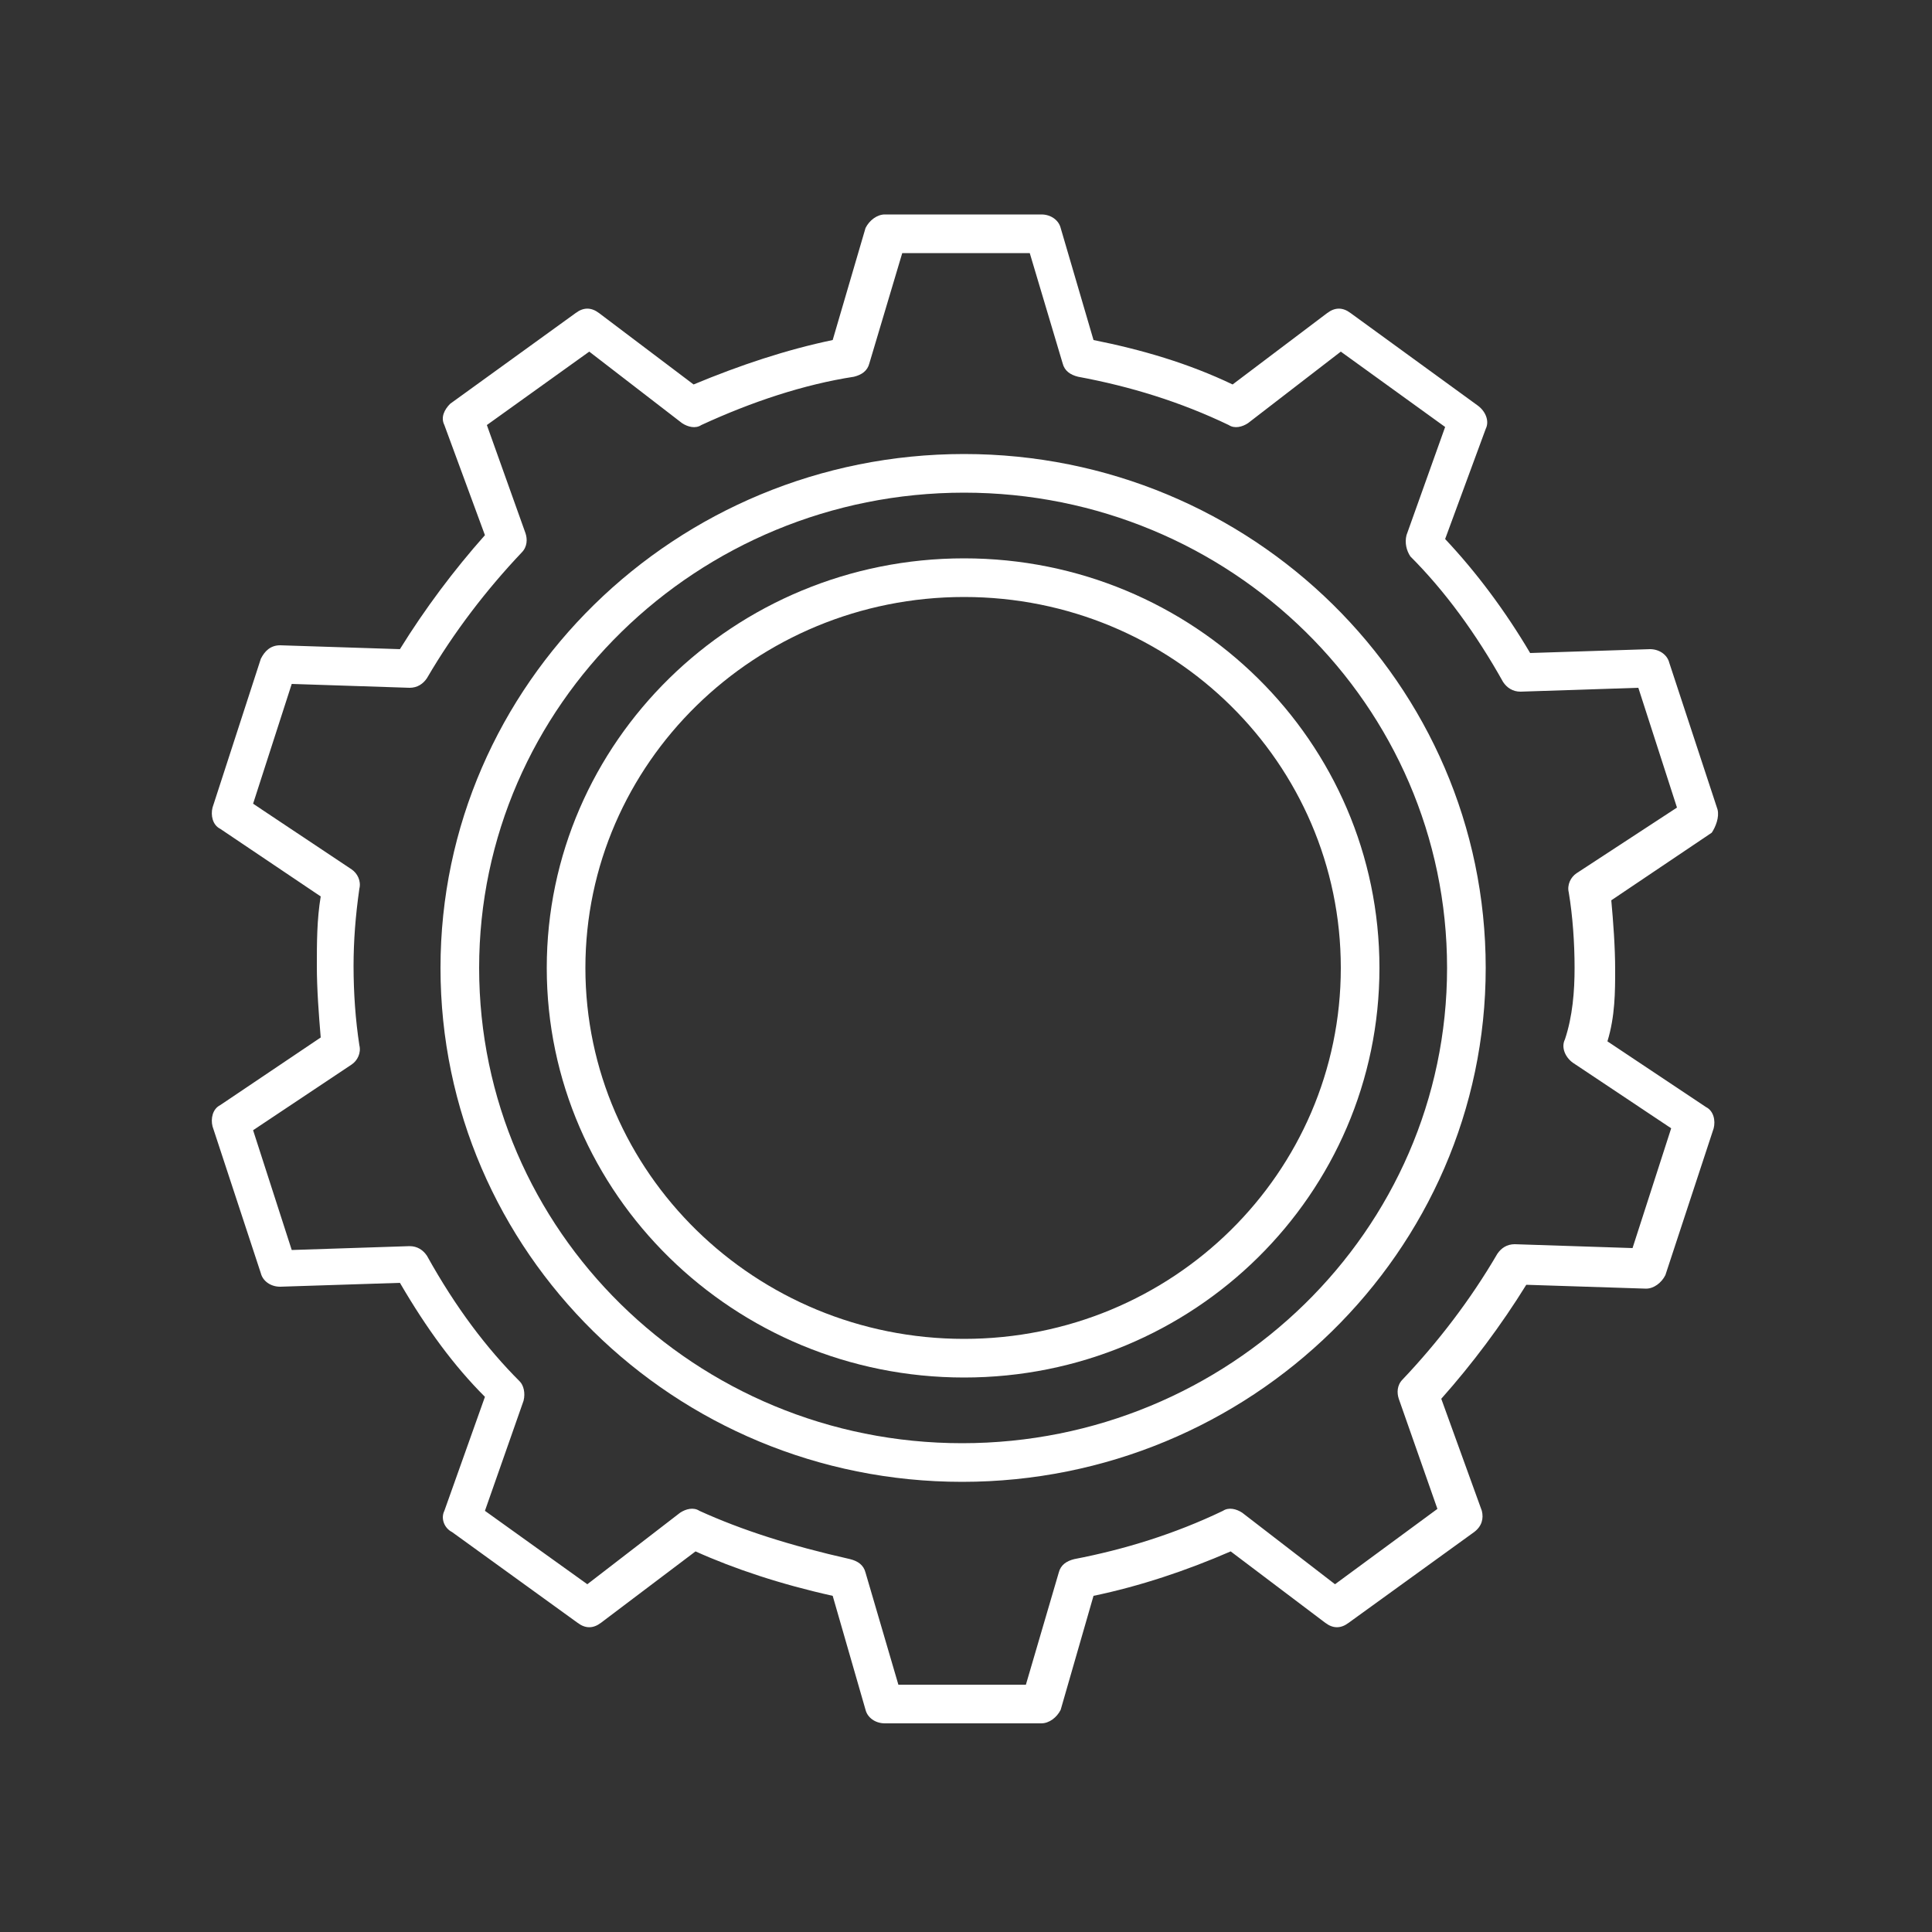
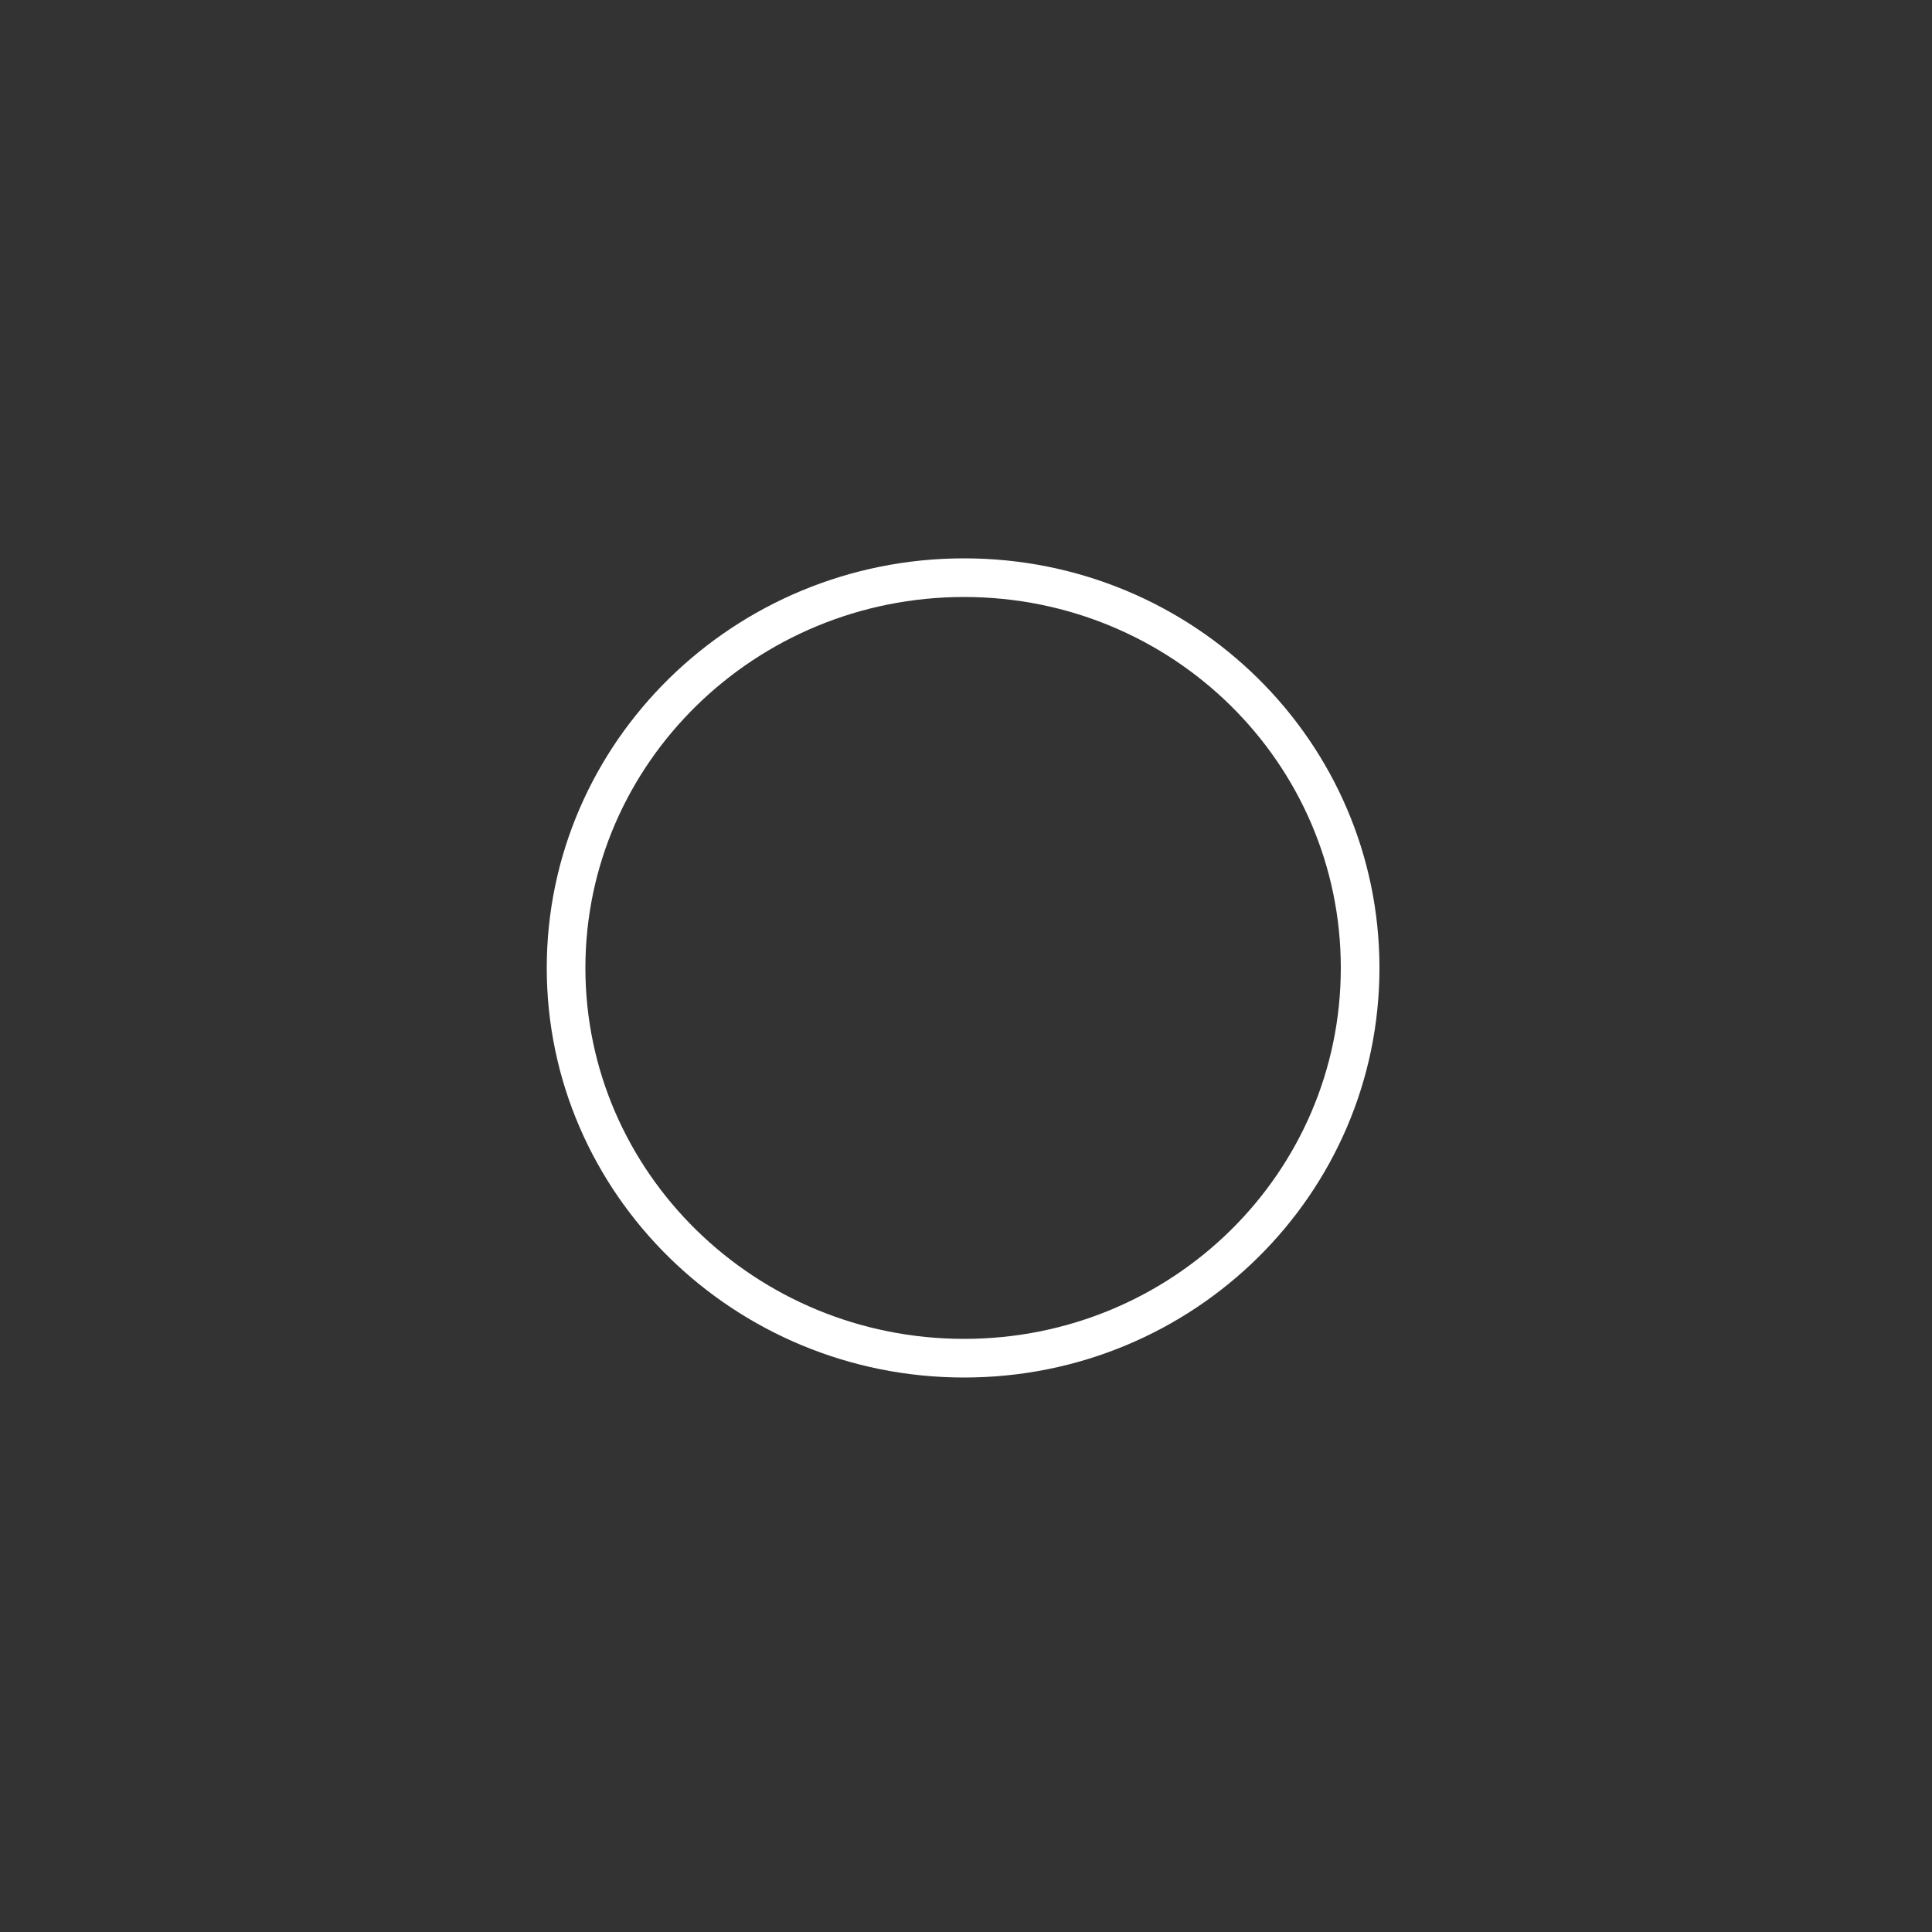
<svg xmlns="http://www.w3.org/2000/svg" version="1.1" id="Ebene_1" x="0px" y="0px" viewBox="0 0 100 100" style="enable-background:new 0 0 100 100;" xml:space="preserve">
  <rect x="0" y="0" width="100" height="100" fill="#333333" stroke="none" />
  <style type="text/css">
	.st0{fill:#FFFFFF;}
</style>
  <g>
-     <path class="st0" d="M49.9,23.5c-14.9,0-27.1,11.9-27.1,26.6c0,14.7,12.1,26.6,27,26.6c14.9,0,27.1-11.9,27.1-26.6   C76.9,35.4,64.8,23.5,49.9,23.5z M49.8,74.7c-13.8,0-25-11-25-24.6s11.3-24.6,25.1-24.6c13.8,0,25,11,25,24.6S63.6,74.7,49.8,74.7z   " />
    <path class="st0" d="M49.9,28.9c-11.9,0-21.6,9.5-21.6,21.2S38,71.3,49.9,71.3c11.9,0,21.5-9.5,21.5-21.2S61.8,28.9,49.9,28.9z    M49.9,69.3c-10.8,0-19.6-8.6-19.6-19.2s8.8-19.2,19.6-19.2c10.8,0,19.5,8.6,19.5,19.2S60.7,69.3,49.9,69.3z" />
-     <path class="st0" d="M88.9,41.9l-2.5-7.6c-0.1-0.4-0.5-0.7-1-0.7l-6.2,0.2c-1.3-2.2-2.8-4.2-4.4-5.9l2.1-5.7c0.2-0.4,0-0.9-0.4-1.2   l-6.6-4.8c-0.4-0.3-0.8-0.3-1.2,0l-4.9,3.7c-2.3-1.1-4.7-1.8-7.2-2.3l-1.7-5.8c-0.1-0.4-0.5-0.7-1-0.7h-8.1c-0.4,0-0.8,0.3-1,0.7   l-1.7,5.8c-2.4,0.5-4.8,1.3-7.2,2.3L31,16.2c-0.4-0.3-0.8-0.3-1.2,0l-6.5,4.7C23,21.2,22.8,21.6,23,22l2.1,5.7   c-1.6,1.8-3.1,3.8-4.4,5.9l-6.2-0.2c-0.5,0-0.8,0.3-1,0.7L11,41.8c-0.1,0.4,0,0.9,0.4,1.1l5.2,3.5c-0.2,1.2-0.2,2.4-0.2,3.6   c0,1.2,0.1,2.5,0.2,3.7l-5.2,3.5c-0.4,0.2-0.5,0.7-0.4,1.1l2.5,7.6c0.1,0.4,0.5,0.7,1,0.7l6.2-0.2c1.4,2.4,2.8,4.3,4.4,5.9L23,78.2   c-0.2,0.4,0,0.9,0.4,1.1l6.5,4.7c0.4,0.3,0.8,0.3,1.2,0l4.9-3.7c2,0.9,4.4,1.7,7.1,2.3l1.7,5.9c0.1,0.4,0.5,0.7,1,0.7h8.1   c0.4,0,0.8-0.3,1-0.7l1.7-5.9c2.4-0.5,4.8-1.3,7.1-2.3l4.9,3.7c0.4,0.3,0.8,0.3,1.2,0l6.5-4.7c0.4-0.3,0.5-0.7,0.4-1.1l-2.1-5.8   c1.6-1.8,3.1-3.8,4.4-5.9l6.2,0.2c0.4,0,0.8-0.3,1-0.7l2.5-7.6c0.1-0.4,0-0.9-0.4-1.1l-5.1-3.4c0.4-1.3,0.4-2.6,0.4-3.7   c0-1.2-0.1-2.5-0.2-3.6l5.2-3.5C88.8,42.8,89,42.3,88.9,41.9z M81.6,45.2c-0.3,0.2-0.5,0.6-0.4,1c0.2,1.2,0.3,2.6,0.3,3.9   c0,1.2-0.1,2.5-0.5,3.7c-0.2,0.4,0,0.9,0.4,1.2l5.1,3.4l-2,6.2l-6.1-0.2c-0.4,0-0.7,0.2-0.9,0.5c-1.4,2.4-3.1,4.6-4.9,6.5   c-0.3,0.3-0.3,0.7-0.2,1l2,5.7L69.1,82l-4.8-3.7c-0.3-0.2-0.7-0.3-1-0.1c-2.5,1.2-5.1,2-7.7,2.5c-0.4,0.1-0.7,0.3-0.8,0.7l-1.7,5.8   h-6.6l-1.7-5.8c-0.1-0.4-0.4-0.6-0.8-0.7c-3.1-0.7-5.6-1.5-7.8-2.5c-0.3-0.2-0.7-0.1-1,0.1L30.4,82l-5.3-3.8l2-5.7   c0.1-0.4,0-0.8-0.2-1c-1.7-1.7-3.3-3.8-4.8-6.5c-0.2-0.3-0.5-0.5-0.9-0.5l-6.1,0.2l-2-6.2l5.1-3.4c0.3-0.2,0.5-0.6,0.4-1   c-0.2-1.3-0.3-2.7-0.3-4.1c0-1.3,0.1-2.6,0.3-4c0.1-0.4-0.1-0.8-0.4-1l-5.1-3.4l2-6.2l6.1,0.2c0.4,0,0.7-0.2,0.9-0.5   c1.4-2.4,3.1-4.6,4.9-6.5c0.3-0.3,0.3-0.7,0.2-1l-2-5.6l5.3-3.8l4.8,3.7c0.3,0.2,0.7,0.3,1,0.1c2.6-1.2,5.3-2.1,7.9-2.5   c0.4-0.1,0.7-0.3,0.8-0.7l1.7-5.7h6.6l1.7,5.7c0.1,0.4,0.4,0.6,0.8,0.7c2.7,0.5,5.3,1.3,7.8,2.5c0.3,0.2,0.7,0.1,1-0.1l4.8-3.7   l5.4,3.9l-2,5.6c-0.1,0.4,0,0.8,0.2,1.1c1.8,1.8,3.4,4,4.8,6.5c0.2,0.3,0.5,0.5,0.9,0.5l6.1-0.2l2,6.2L81.6,45.2z" />
  </g>
</svg>